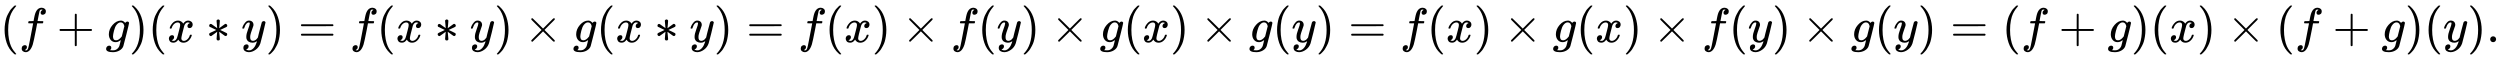
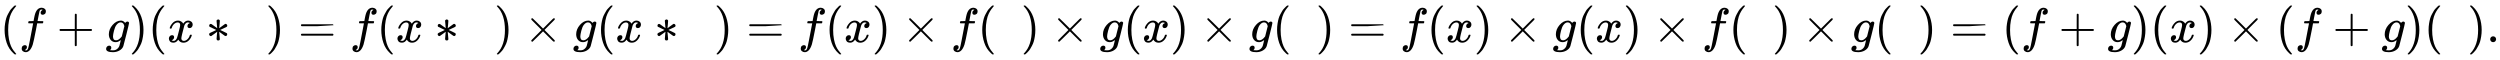
<svg xmlns="http://www.w3.org/2000/svg" xmlns:xlink="http://www.w3.org/1999/xlink" width="118.856ex" height="2.843ex" style="vertical-align: -0.838ex;" viewBox="0 -863.1 51173.9 1223.9" role="img" focusable="false" aria-labelledby="MathJax-SVG-1-Title">
  <title id="MathJax-SVG-1-Title">{\displaystyle (f+g)(x\ast y)=f(x\ast y)\times g(x\ast y)=f(x)\times f(y)\times g(x)\times g(y)=f(x)\times g(x)\times f(y)\times g(y)=(f+g)(x)\times (f+g)(y).}</title>
  <defs aria-hidden="true">
    <path stroke-width="1" id="E1-MJMAIN-28" d="M94 250Q94 319 104 381T127 488T164 576T202 643T244 695T277 729T302 750H315H319Q333 750 333 741Q333 738 316 720T275 667T226 581T184 443T167 250T184 58T225 -81T274 -167T316 -220T333 -241Q333 -250 318 -250H315H302L274 -226Q180 -141 137 -14T94 250Z" />
    <path stroke-width="1" id="E1-MJMATHI-66" d="M118 -162Q120 -162 124 -164T135 -167T147 -168Q160 -168 171 -155T187 -126Q197 -99 221 27T267 267T289 382V385H242Q195 385 192 387Q188 390 188 397L195 425Q197 430 203 430T250 431Q298 431 298 432Q298 434 307 482T319 540Q356 705 465 705Q502 703 526 683T550 630Q550 594 529 578T487 561Q443 561 443 603Q443 622 454 636T478 657L487 662Q471 668 457 668Q445 668 434 658T419 630Q412 601 403 552T387 469T380 433Q380 431 435 431Q480 431 487 430T498 424Q499 420 496 407T491 391Q489 386 482 386T428 385H372L349 263Q301 15 282 -47Q255 -132 212 -173Q175 -205 139 -205Q107 -205 81 -186T55 -132Q55 -95 76 -78T118 -61Q162 -61 162 -103Q162 -122 151 -136T127 -157L118 -162Z" />
    <path stroke-width="1" id="E1-MJMAIN-2B" d="M56 237T56 250T70 270H369V420L370 570Q380 583 389 583Q402 583 409 568V270H707Q722 262 722 250T707 230H409V-68Q401 -82 391 -82H389H387Q375 -82 369 -68V230H70Q56 237 56 250Z" />
    <path stroke-width="1" id="E1-MJMATHI-67" d="M311 43Q296 30 267 15T206 0Q143 0 105 45T66 160Q66 265 143 353T314 442Q361 442 401 394L404 398Q406 401 409 404T418 412T431 419T447 422Q461 422 470 413T480 394Q480 379 423 152T363 -80Q345 -134 286 -169T151 -205Q10 -205 10 -137Q10 -111 28 -91T74 -71Q89 -71 102 -80T116 -111Q116 -121 114 -130T107 -144T99 -154T92 -162L90 -164H91Q101 -167 151 -167Q189 -167 211 -155Q234 -144 254 -122T282 -75Q288 -56 298 -13Q311 35 311 43ZM384 328L380 339Q377 350 375 354T369 368T359 382T346 393T328 402T306 405Q262 405 221 352Q191 313 171 233T151 117Q151 38 213 38Q269 38 323 108L331 118L384 328Z" />
    <path stroke-width="1" id="E1-MJMAIN-29" d="M60 749L64 750Q69 750 74 750H86L114 726Q208 641 251 514T294 250Q294 182 284 119T261 12T224 -76T186 -143T145 -194T113 -227T90 -246Q87 -249 86 -250H74Q66 -250 63 -250T58 -247T55 -238Q56 -237 66 -225Q221 -64 221 250T66 725Q56 737 55 738Q55 746 60 749Z" />
    <path stroke-width="1" id="E1-MJMATHI-78" d="M52 289Q59 331 106 386T222 442Q257 442 286 424T329 379Q371 442 430 442Q467 442 494 420T522 361Q522 332 508 314T481 292T458 288Q439 288 427 299T415 328Q415 374 465 391Q454 404 425 404Q412 404 406 402Q368 386 350 336Q290 115 290 78Q290 50 306 38T341 26Q378 26 414 59T463 140Q466 150 469 151T485 153H489Q504 153 504 145Q504 144 502 134Q486 77 440 33T333 -11Q263 -11 227 52Q186 -10 133 -10H127Q78 -10 57 16T35 71Q35 103 54 123T99 143Q142 143 142 101Q142 81 130 66T107 46T94 41L91 40Q91 39 97 36T113 29T132 26Q168 26 194 71Q203 87 217 139T245 247T261 313Q266 340 266 352Q266 380 251 392T217 404Q177 404 142 372T93 290Q91 281 88 280T72 278H58Q52 284 52 289Z" />
    <path stroke-width="1" id="E1-MJMAIN-2217" d="M229 286Q216 420 216 436Q216 454 240 464Q241 464 245 464T251 465Q263 464 273 456T283 436Q283 419 277 356T270 286L328 328Q384 369 389 372T399 375Q412 375 423 365T435 338Q435 325 425 315Q420 312 357 282T289 250L355 219L425 184Q434 175 434 161Q434 146 425 136T401 125Q393 125 383 131T328 171L270 213Q283 79 283 63Q283 53 276 44T250 35Q231 35 224 44T216 63Q216 80 222 143T229 213L171 171Q115 130 110 127Q106 124 100 124Q87 124 76 134T64 161Q64 166 64 169T67 175T72 181T81 188T94 195T113 204T138 215T170 230T210 250L74 315Q65 324 65 338Q65 353 74 363T98 374Q106 374 116 368T171 328L229 286Z" />
-     <path stroke-width="1" id="E1-MJMATHI-79" d="M21 287Q21 301 36 335T84 406T158 442Q199 442 224 419T250 355Q248 336 247 334Q247 331 231 288T198 191T182 105Q182 62 196 45T238 27Q261 27 281 38T312 61T339 94Q339 95 344 114T358 173T377 247Q415 397 419 404Q432 431 462 431Q475 431 483 424T494 412T496 403Q496 390 447 193T391 -23Q363 -106 294 -155T156 -205Q111 -205 77 -183T43 -117Q43 -95 50 -80T69 -58T89 -48T106 -45Q150 -45 150 -87Q150 -107 138 -122T115 -142T102 -147L99 -148Q101 -153 118 -160T152 -167H160Q177 -167 186 -165Q219 -156 247 -127T290 -65T313 -9T321 21L315 17Q309 13 296 6T270 -6Q250 -11 231 -11Q185 -11 150 11T104 82Q103 89 103 113Q103 170 138 262T173 379Q173 380 173 381Q173 390 173 393T169 400T158 404H154Q131 404 112 385T82 344T65 302T57 280Q55 278 41 278H27Q21 284 21 287Z" />
-     <path stroke-width="1" id="E1-MJMAIN-3D" d="M56 347Q56 360 70 367H707Q722 359 722 347Q722 336 708 328L390 327H72Q56 332 56 347ZM56 153Q56 168 72 173H708Q722 163 722 153Q722 140 707 133H70Q56 140 56 153Z" />
+     <path stroke-width="1" id="E1-MJMAIN-3D" d="M56 347Q56 360 70 367H707Q722 359 722 347L390 327H72Q56 332 56 347ZM56 153Q56 168 72 173H708Q722 163 722 153Q722 140 707 133H70Q56 140 56 153Z" />
    <path stroke-width="1" id="E1-MJMAIN-D7" d="M630 29Q630 9 609 9Q604 9 587 25T493 118L389 222L284 117Q178 13 175 11Q171 9 168 9Q160 9 154 15T147 29Q147 36 161 51T255 146L359 250L255 354Q174 435 161 449T147 471Q147 480 153 485T168 490Q173 490 175 489Q178 487 284 383L389 278L493 382Q570 459 587 475T609 491Q630 491 630 471Q630 464 620 453T522 355L418 250L522 145Q606 61 618 48T630 29Z" />
    <path stroke-width="1" id="E1-MJMAIN-2E" d="M78 60Q78 84 95 102T138 120Q162 120 180 104T199 61Q199 36 182 18T139 0T96 17T78 60Z" />
  </defs>
  <g stroke="currentColor" fill="currentColor" stroke-width="0" transform="matrix(1 0 0 -1 0 0)" aria-hidden="true">
    <use xlink:href="#E1-MJMAIN-28" x="0" y="0" />
    <use xlink:href="#E1-MJMATHI-66" x="389" y="0" />
    <use xlink:href="#E1-MJMAIN-2B" x="1162" y="0" />
    <use xlink:href="#E1-MJMATHI-67" x="2162" y="0" />
    <use xlink:href="#E1-MJMAIN-29" x="2643" y="0" />
    <use xlink:href="#E1-MJMAIN-28" x="3032" y="0" />
    <use xlink:href="#E1-MJMATHI-78" x="3422" y="0" />
    <use xlink:href="#E1-MJMAIN-2217" x="4217" y="0" />
    <use xlink:href="#E1-MJMATHI-79" x="4939" y="0" />
    <use xlink:href="#E1-MJMAIN-29" x="5437" y="0" />
    <use xlink:href="#E1-MJMAIN-3D" x="6104" y="0" />
    <use xlink:href="#E1-MJMATHI-66" x="7160" y="0" />
    <use xlink:href="#E1-MJMAIN-28" x="7711" y="0" />
    <use xlink:href="#E1-MJMATHI-78" x="8100" y="0" />
    <use xlink:href="#E1-MJMAIN-2217" x="8895" y="0" />
    <use xlink:href="#E1-MJMATHI-79" x="9618" y="0" />
    <use xlink:href="#E1-MJMAIN-29" x="10115" y="0" />
    <use xlink:href="#E1-MJMAIN-D7" x="10727" y="0" />
    <use xlink:href="#E1-MJMATHI-67" x="11728" y="0" />
    <use xlink:href="#E1-MJMAIN-28" x="12208" y="0" />
    <use xlink:href="#E1-MJMATHI-78" x="12598" y="0" />
    <use xlink:href="#E1-MJMAIN-2217" x="13393" y="0" />
    <use xlink:href="#E1-MJMATHI-79" x="14115" y="0" />
    <use xlink:href="#E1-MJMAIN-29" x="14613" y="0" />
    <use xlink:href="#E1-MJMAIN-3D" x="15280" y="0" />
    <use xlink:href="#E1-MJMATHI-66" x="16336" y="0" />
    <use xlink:href="#E1-MJMAIN-28" x="16887" y="0" />
    <use xlink:href="#E1-MJMATHI-78" x="17276" y="0" />
    <use xlink:href="#E1-MJMAIN-29" x="17849" y="0" />
    <use xlink:href="#E1-MJMAIN-D7" x="18461" y="0" />
    <use xlink:href="#E1-MJMATHI-66" x="19461" y="0" />
    <use xlink:href="#E1-MJMAIN-28" x="20012" y="0" />
    <use xlink:href="#E1-MJMATHI-79" x="20401" y="0" />
    <use xlink:href="#E1-MJMAIN-29" x="20899" y="0" />
    <use xlink:href="#E1-MJMAIN-D7" x="21511" y="0" />
    <use xlink:href="#E1-MJMATHI-67" x="22511" y="0" />
    <use xlink:href="#E1-MJMAIN-28" x="22992" y="0" />
    <use xlink:href="#E1-MJMATHI-78" x="23381" y="0" />
    <use xlink:href="#E1-MJMAIN-29" x="23954" y="0" />
    <use xlink:href="#E1-MJMAIN-D7" x="24565" y="0" />
    <use xlink:href="#E1-MJMATHI-67" x="25566" y="0" />
    <use xlink:href="#E1-MJMAIN-28" x="26047" y="0" />
    <use xlink:href="#E1-MJMATHI-79" x="26436" y="0" />
    <use xlink:href="#E1-MJMAIN-29" x="26934" y="0" />
    <use xlink:href="#E1-MJMAIN-3D" x="27601" y="0" />
    <use xlink:href="#E1-MJMATHI-66" x="28657" y="0" />
    <use xlink:href="#E1-MJMAIN-28" x="29208" y="0" />
    <use xlink:href="#E1-MJMATHI-78" x="29597" y="0" />
    <use xlink:href="#E1-MJMAIN-29" x="30170" y="0" />
    <use xlink:href="#E1-MJMAIN-D7" x="30781" y="0" />
    <use xlink:href="#E1-MJMATHI-67" x="31782" y="0" />
    <use xlink:href="#E1-MJMAIN-28" x="32263" y="0" />
    <use xlink:href="#E1-MJMATHI-78" x="32652" y="0" />
    <use xlink:href="#E1-MJMAIN-29" x="33225" y="0" />
    <use xlink:href="#E1-MJMAIN-D7" x="33836" y="0" />
    <use xlink:href="#E1-MJMATHI-66" x="34837" y="0" />
    <use xlink:href="#E1-MJMAIN-28" x="35388" y="0" />
    <use xlink:href="#E1-MJMATHI-79" x="35777" y="0" />
    <use xlink:href="#E1-MJMAIN-29" x="36275" y="0" />
    <use xlink:href="#E1-MJMAIN-D7" x="36886" y="0" />
    <use xlink:href="#E1-MJMATHI-67" x="37887" y="0" />
    <use xlink:href="#E1-MJMAIN-28" x="38368" y="0" />
    <use xlink:href="#E1-MJMATHI-79" x="38757" y="0" />
    <use xlink:href="#E1-MJMAIN-29" x="39255" y="0" />
    <use xlink:href="#E1-MJMAIN-3D" x="39922" y="0" />
    <use xlink:href="#E1-MJMAIN-28" x="40978" y="0" />
    <use xlink:href="#E1-MJMATHI-66" x="41368" y="0" />
    <use xlink:href="#E1-MJMAIN-2B" x="42140" y="0" />
    <use xlink:href="#E1-MJMATHI-67" x="43141" y="0" />
    <use xlink:href="#E1-MJMAIN-29" x="43622" y="0" />
    <use xlink:href="#E1-MJMAIN-28" x="44011" y="0" />
    <use xlink:href="#E1-MJMATHI-78" x="44401" y="0" />
    <use xlink:href="#E1-MJMAIN-29" x="44973" y="0" />
    <use xlink:href="#E1-MJMAIN-D7" x="45585" y="0" />
    <use xlink:href="#E1-MJMAIN-28" x="46585" y="0" />
    <use xlink:href="#E1-MJMATHI-66" x="46975" y="0" />
    <use xlink:href="#E1-MJMAIN-2B" x="47748" y="0" />
    <use xlink:href="#E1-MJMATHI-67" x="48748" y="0" />
    <use xlink:href="#E1-MJMAIN-29" x="49229" y="0" />
    <use xlink:href="#E1-MJMAIN-28" x="49618" y="0" />
    <use xlink:href="#E1-MJMATHI-79" x="50008" y="0" />
    <use xlink:href="#E1-MJMAIN-29" x="50505" y="0" />
    <use xlink:href="#E1-MJMAIN-2E" x="50895" y="0" />
  </g>
</svg>